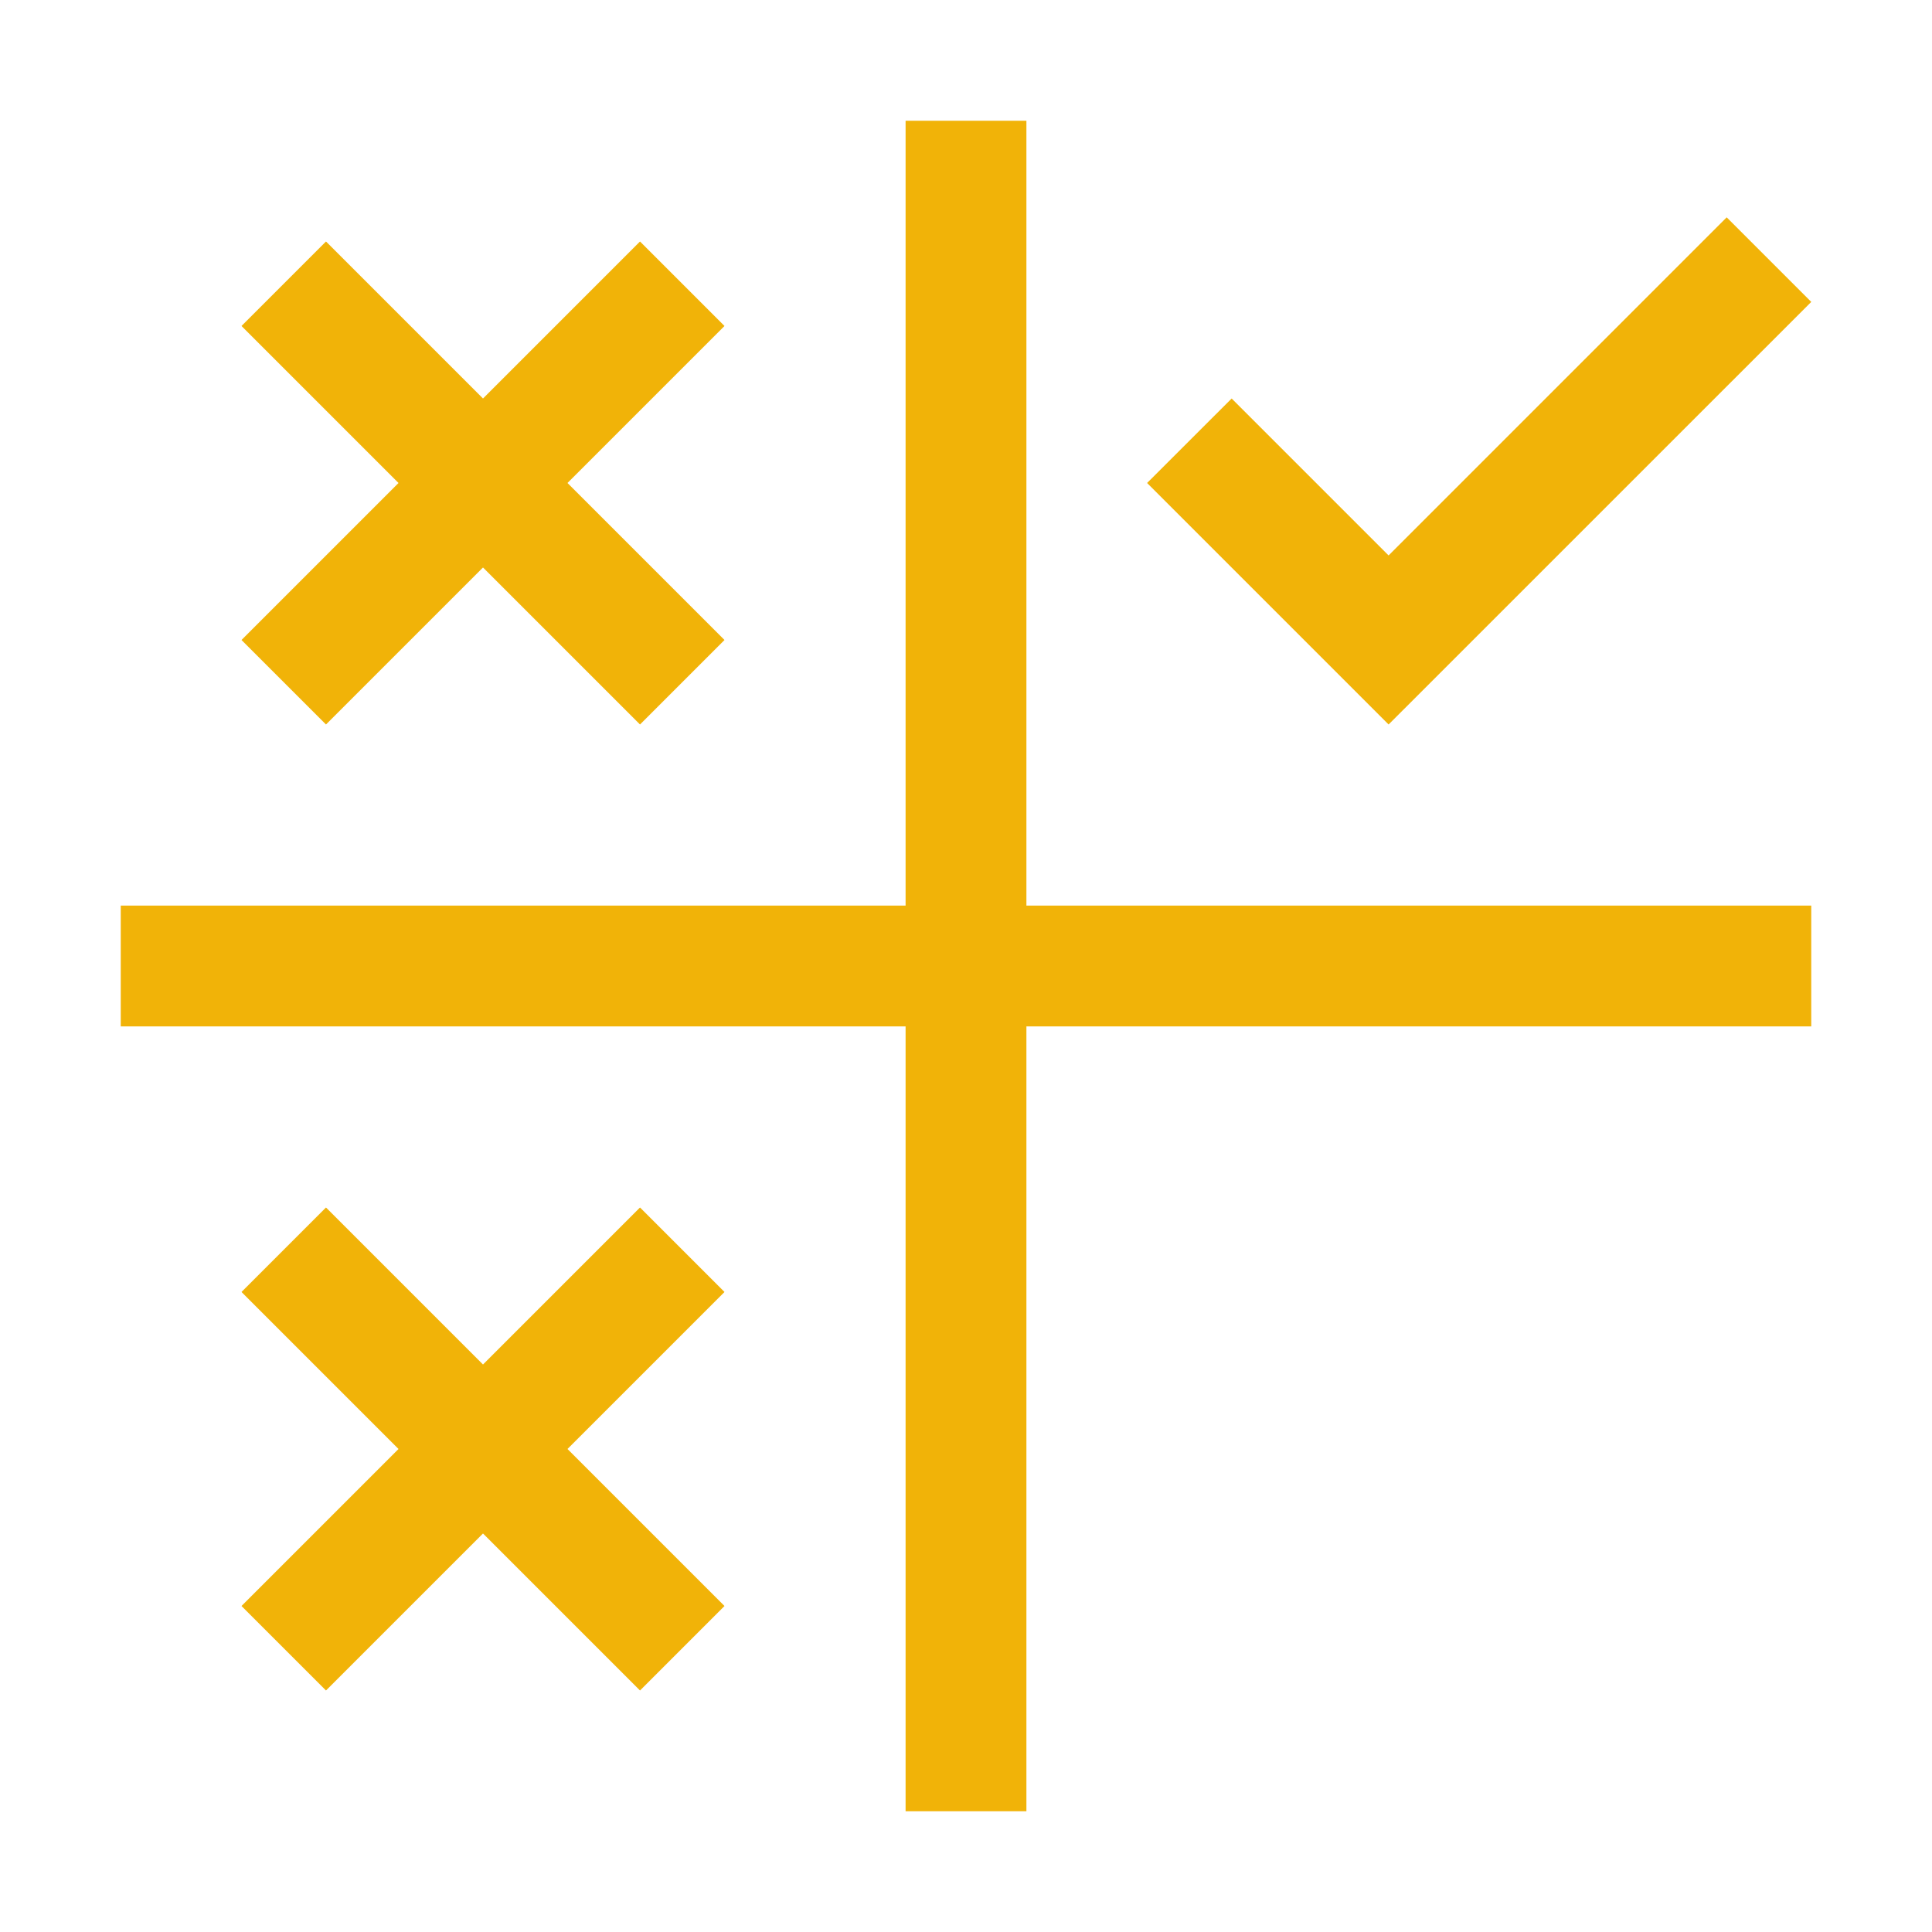
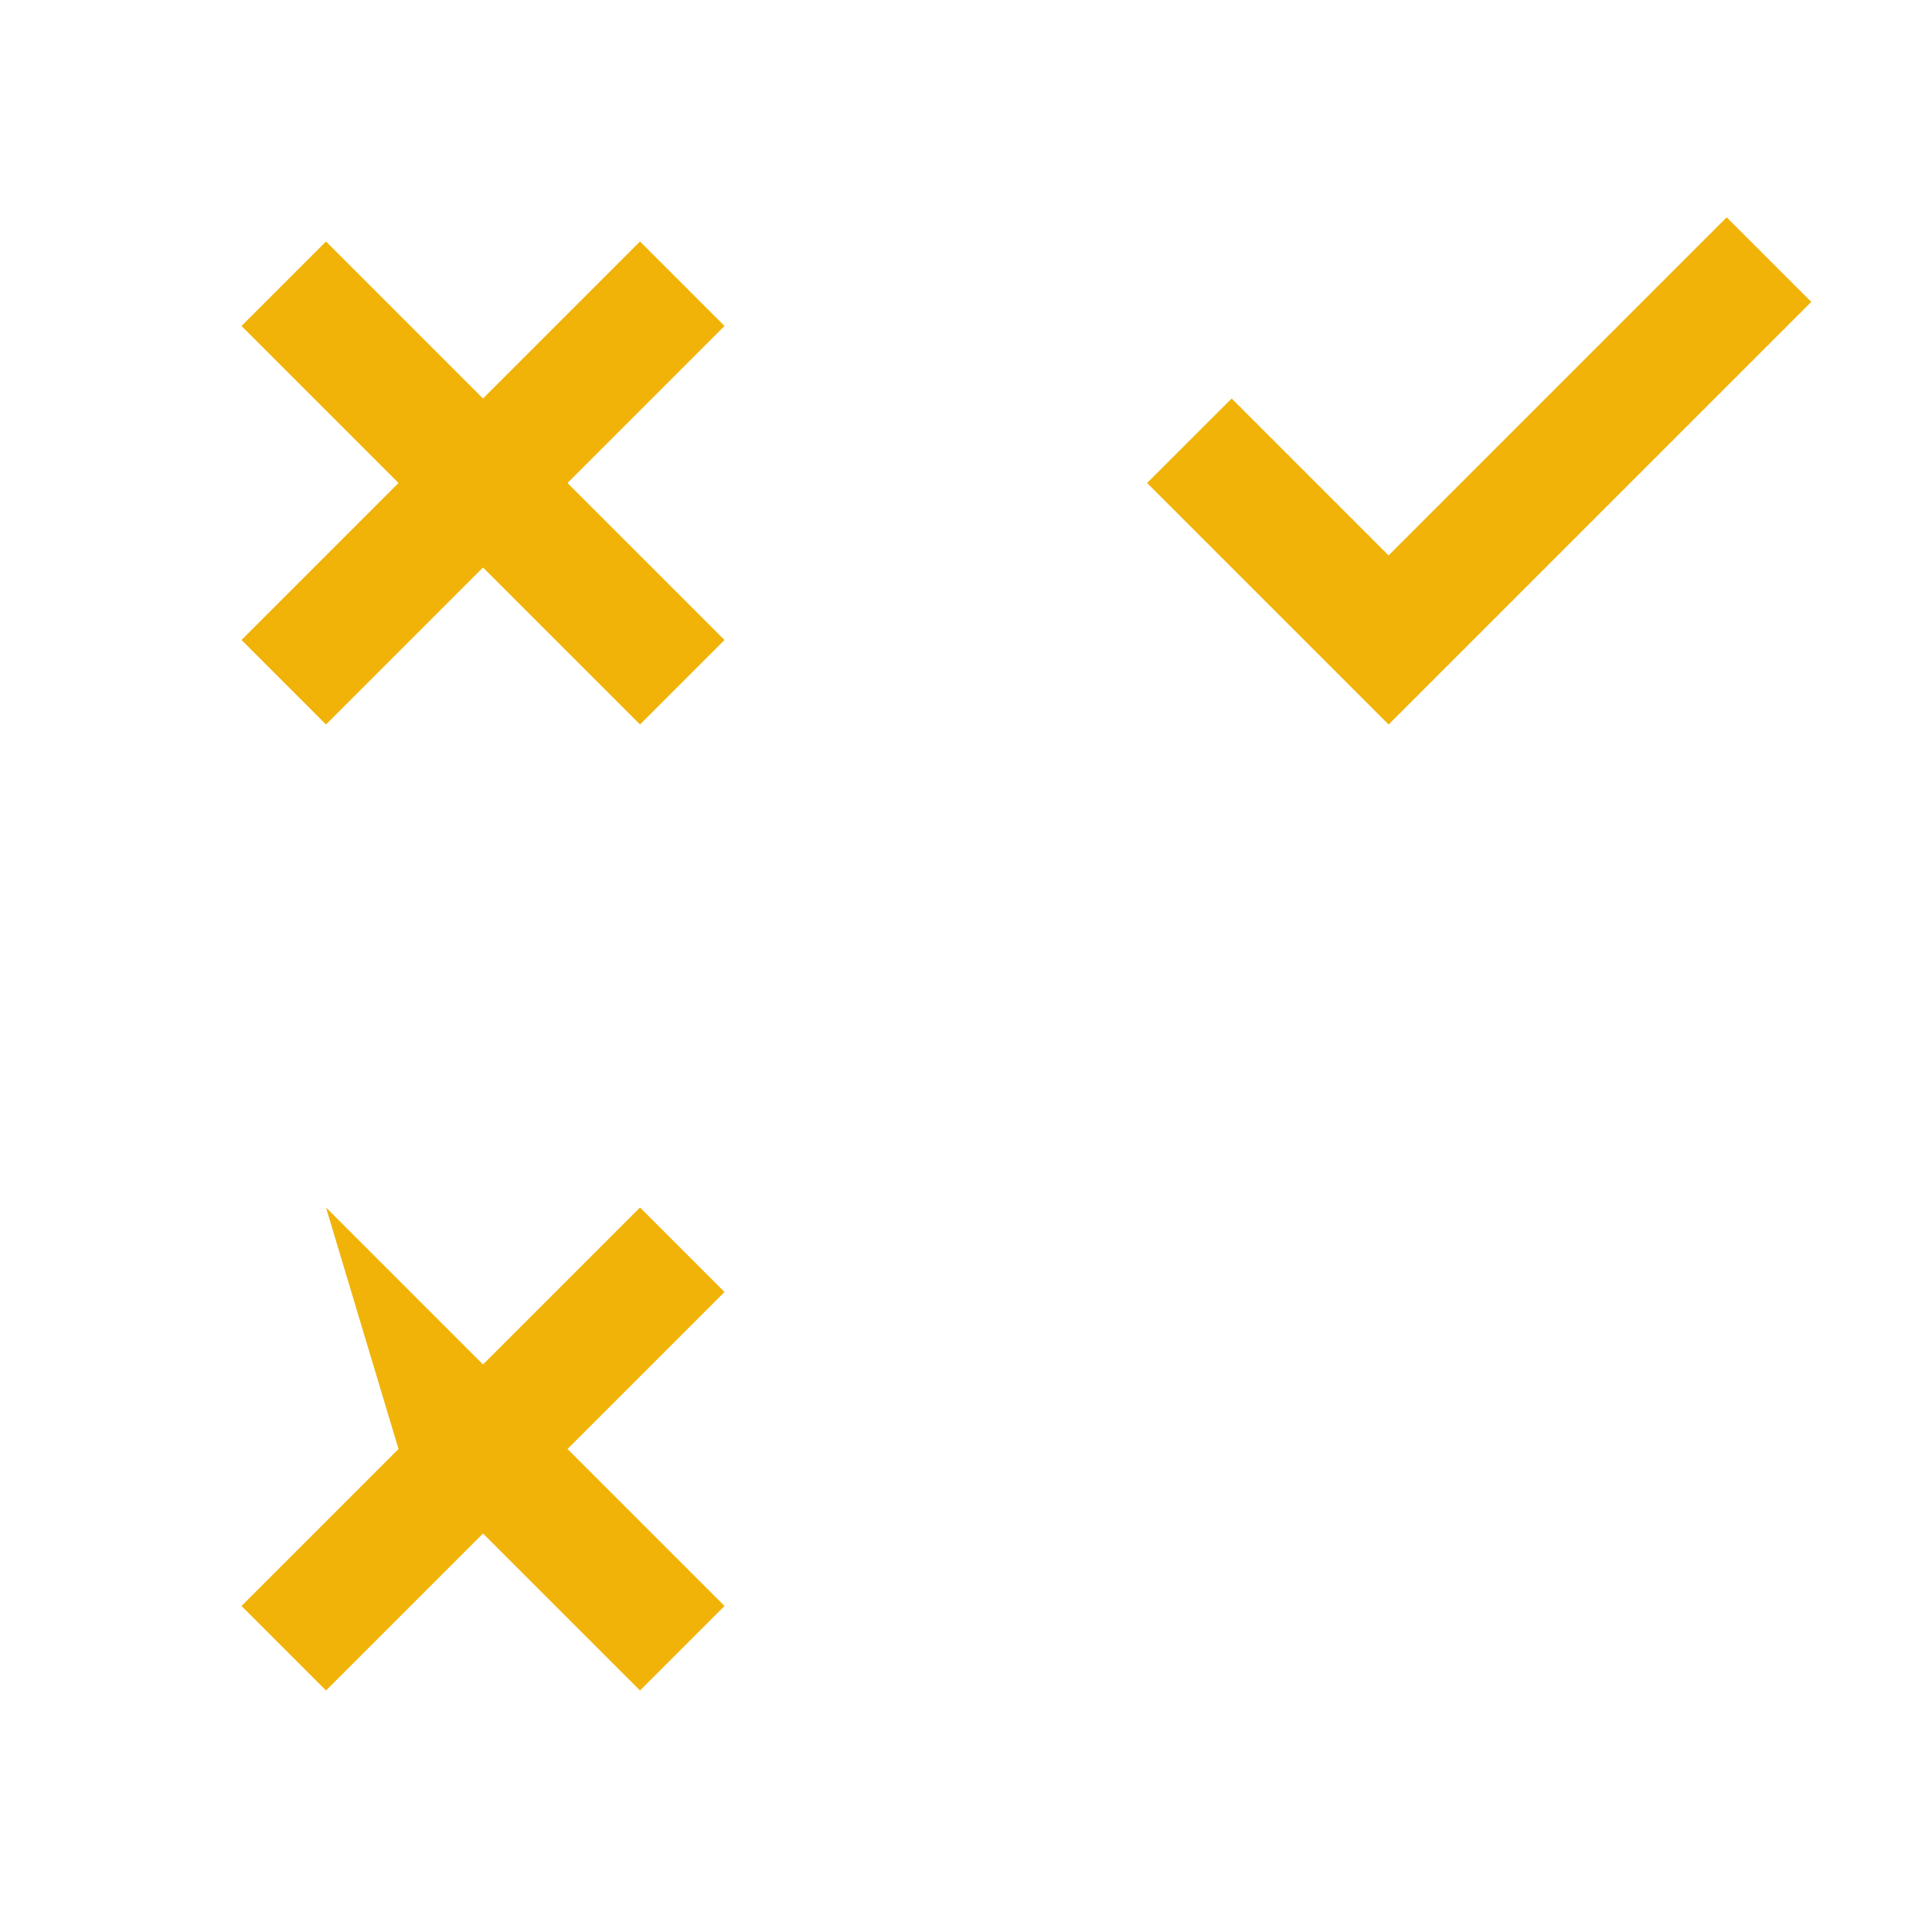
<svg xmlns="http://www.w3.org/2000/svg" width="30" height="30" viewBox="0 0 30 30" fill="none">
-   <path d="M21.562 8.625L19.125 6.188L17.812 7.5L21.562 11.25L28.125 4.688L26.812 3.375L21.562 8.625ZM11.25 5.062L9.938 3.75L7.5 6.188L5.062 3.75L3.75 5.062L6.188 7.5L3.75 9.938L5.062 11.25L7.5 8.812L9.938 11.25L11.25 9.938L8.812 7.5L11.25 5.062ZM11.25 20.062L9.938 18.75L7.5 21.188L5.062 18.75L3.75 20.062L6.188 22.5L3.75 24.938L5.062 26.25L7.5 23.812L9.938 26.25L11.25 24.938L8.812 22.5L11.25 20.062Z" fill="#F1B308" />
-   <path d="M15.938 14.062V1.875H14.062V14.062H1.875V15.938H14.062V28.125H15.938V15.938H28.125V14.062H15.938Z" fill="#F1B308" />
+   <path d="M21.562 8.625L19.125 6.188L17.812 7.5L21.562 11.25L28.125 4.688L26.812 3.375L21.562 8.625ZM11.25 5.062L9.938 3.75L7.5 6.188L5.062 3.75L3.75 5.062L6.188 7.5L3.75 9.938L5.062 11.25L7.5 8.812L9.938 11.25L11.25 9.938L8.812 7.5L11.25 5.062ZM11.25 20.062L9.938 18.75L7.5 21.188L5.062 18.75L6.188 22.5L3.75 24.938L5.062 26.25L7.5 23.812L9.938 26.25L11.25 24.938L8.812 22.5L11.25 20.062Z" fill="#F1B308" />
</svg>